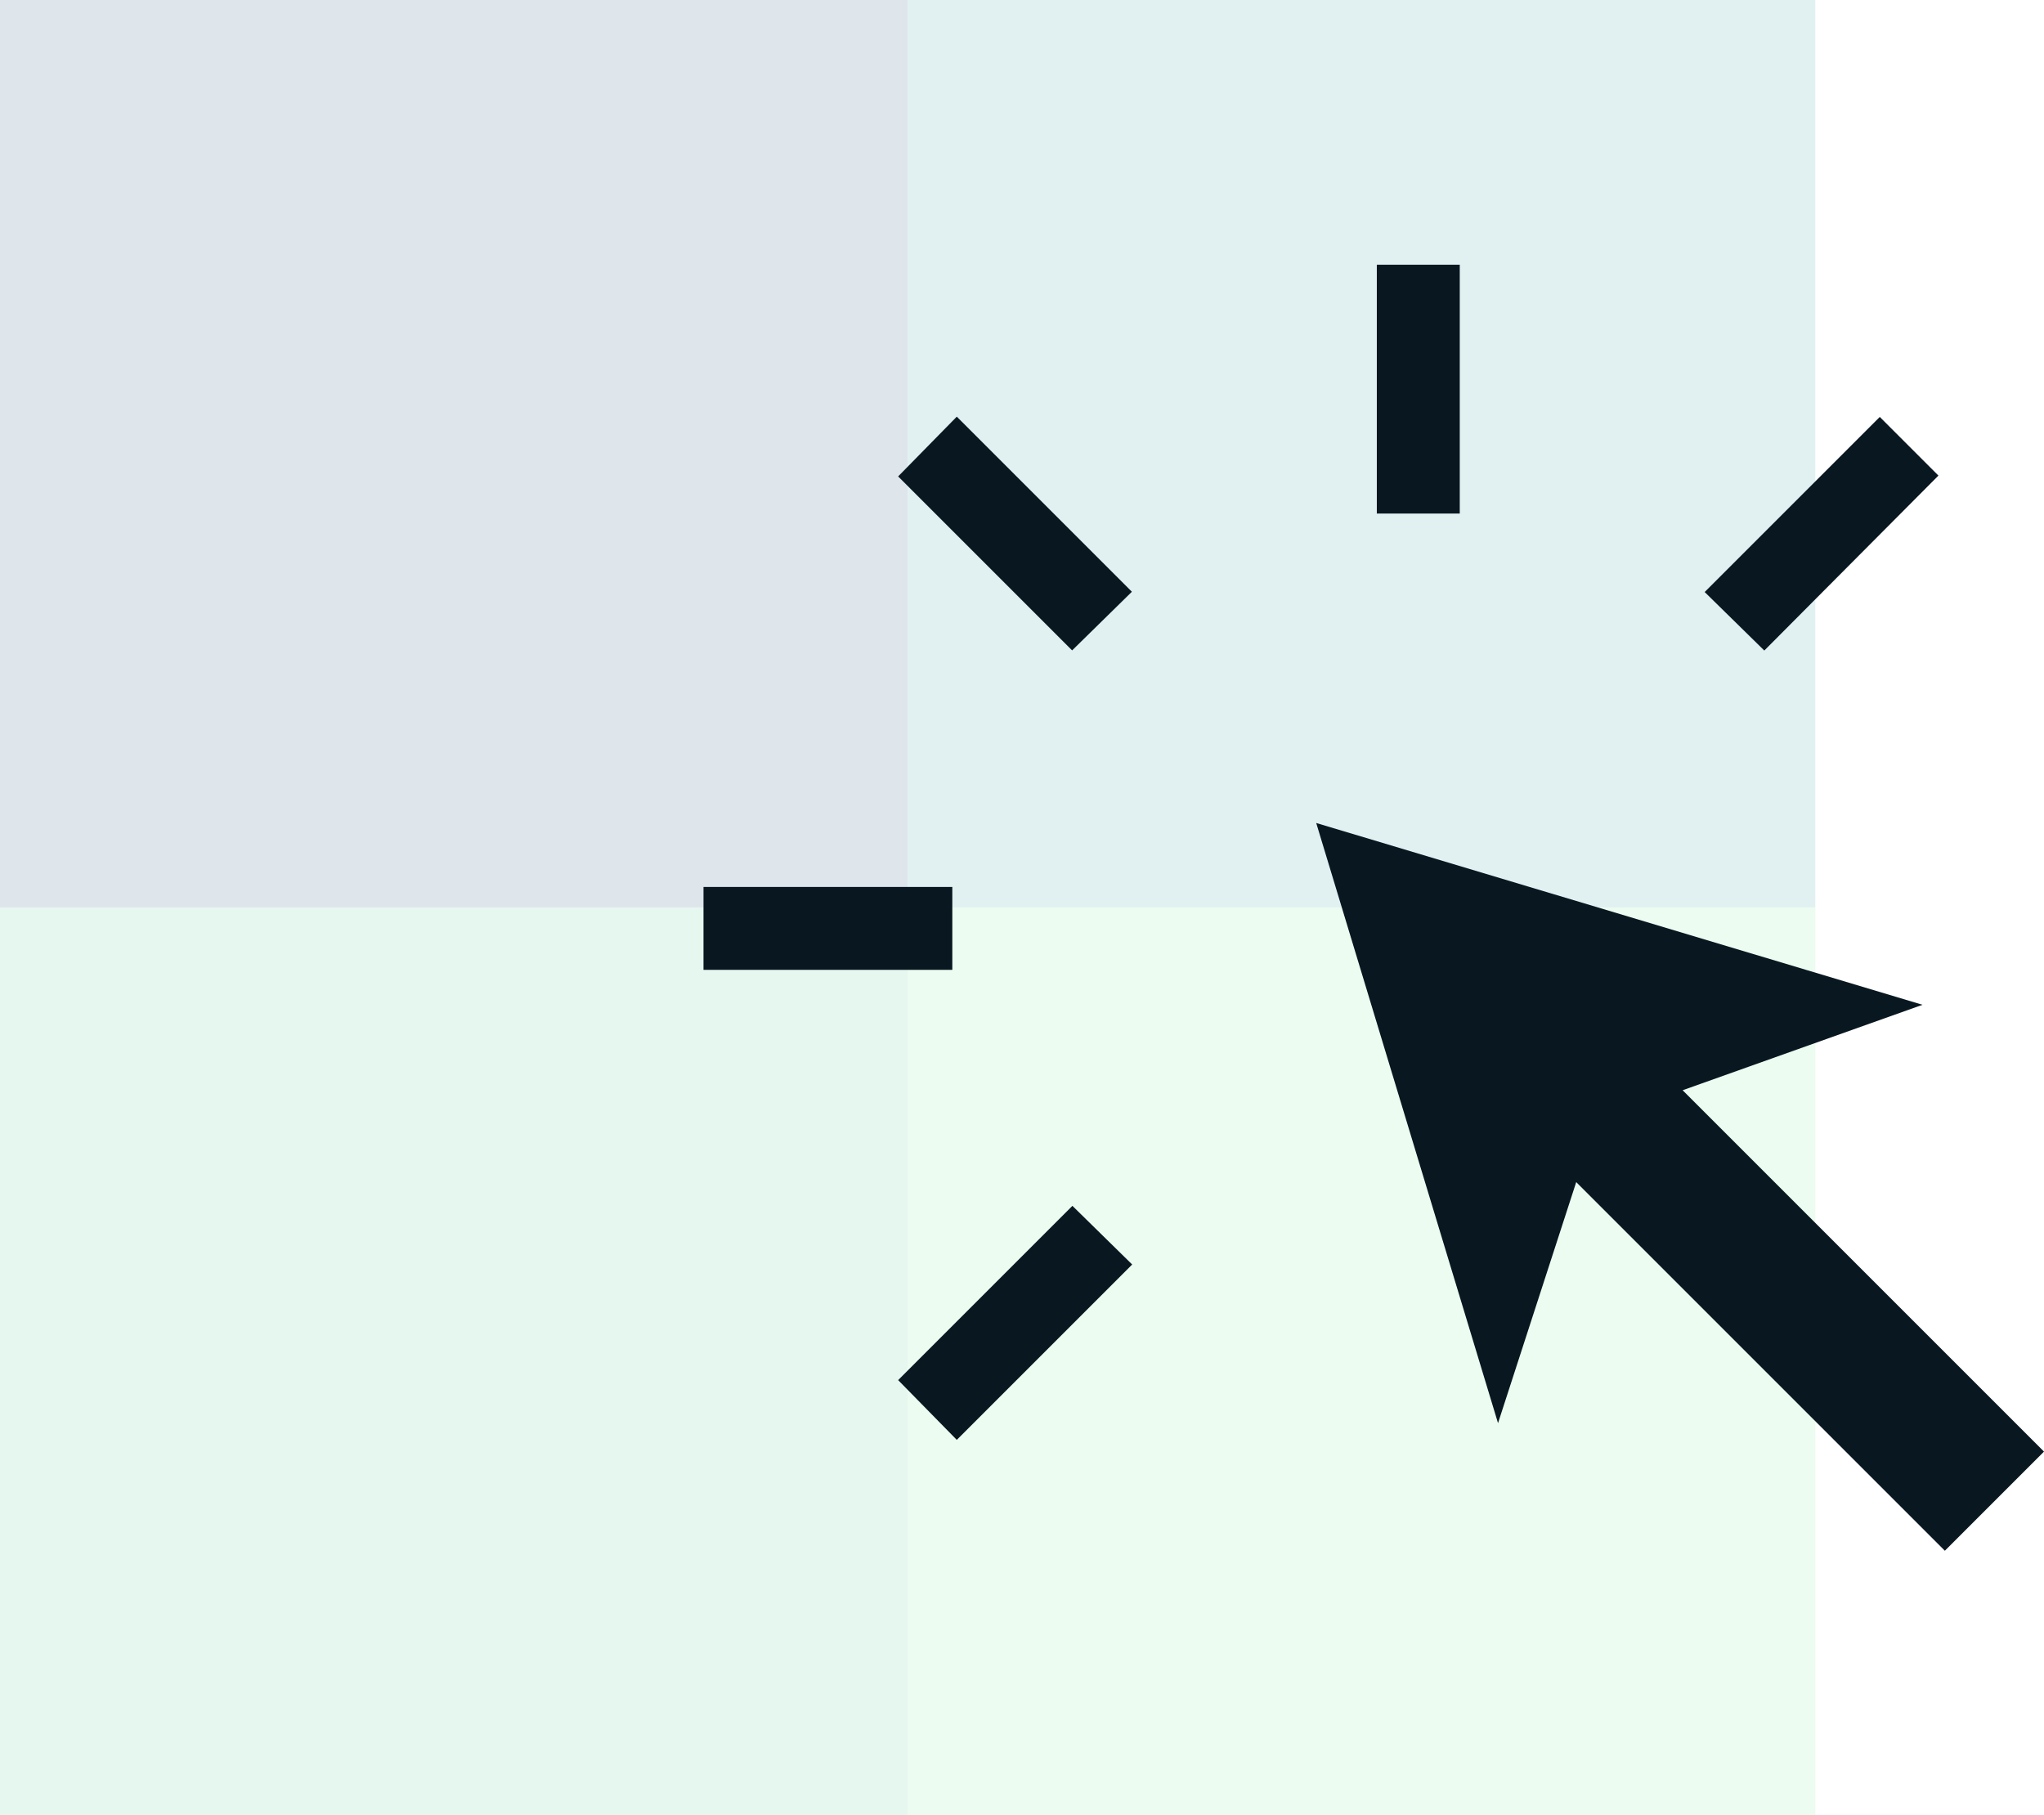
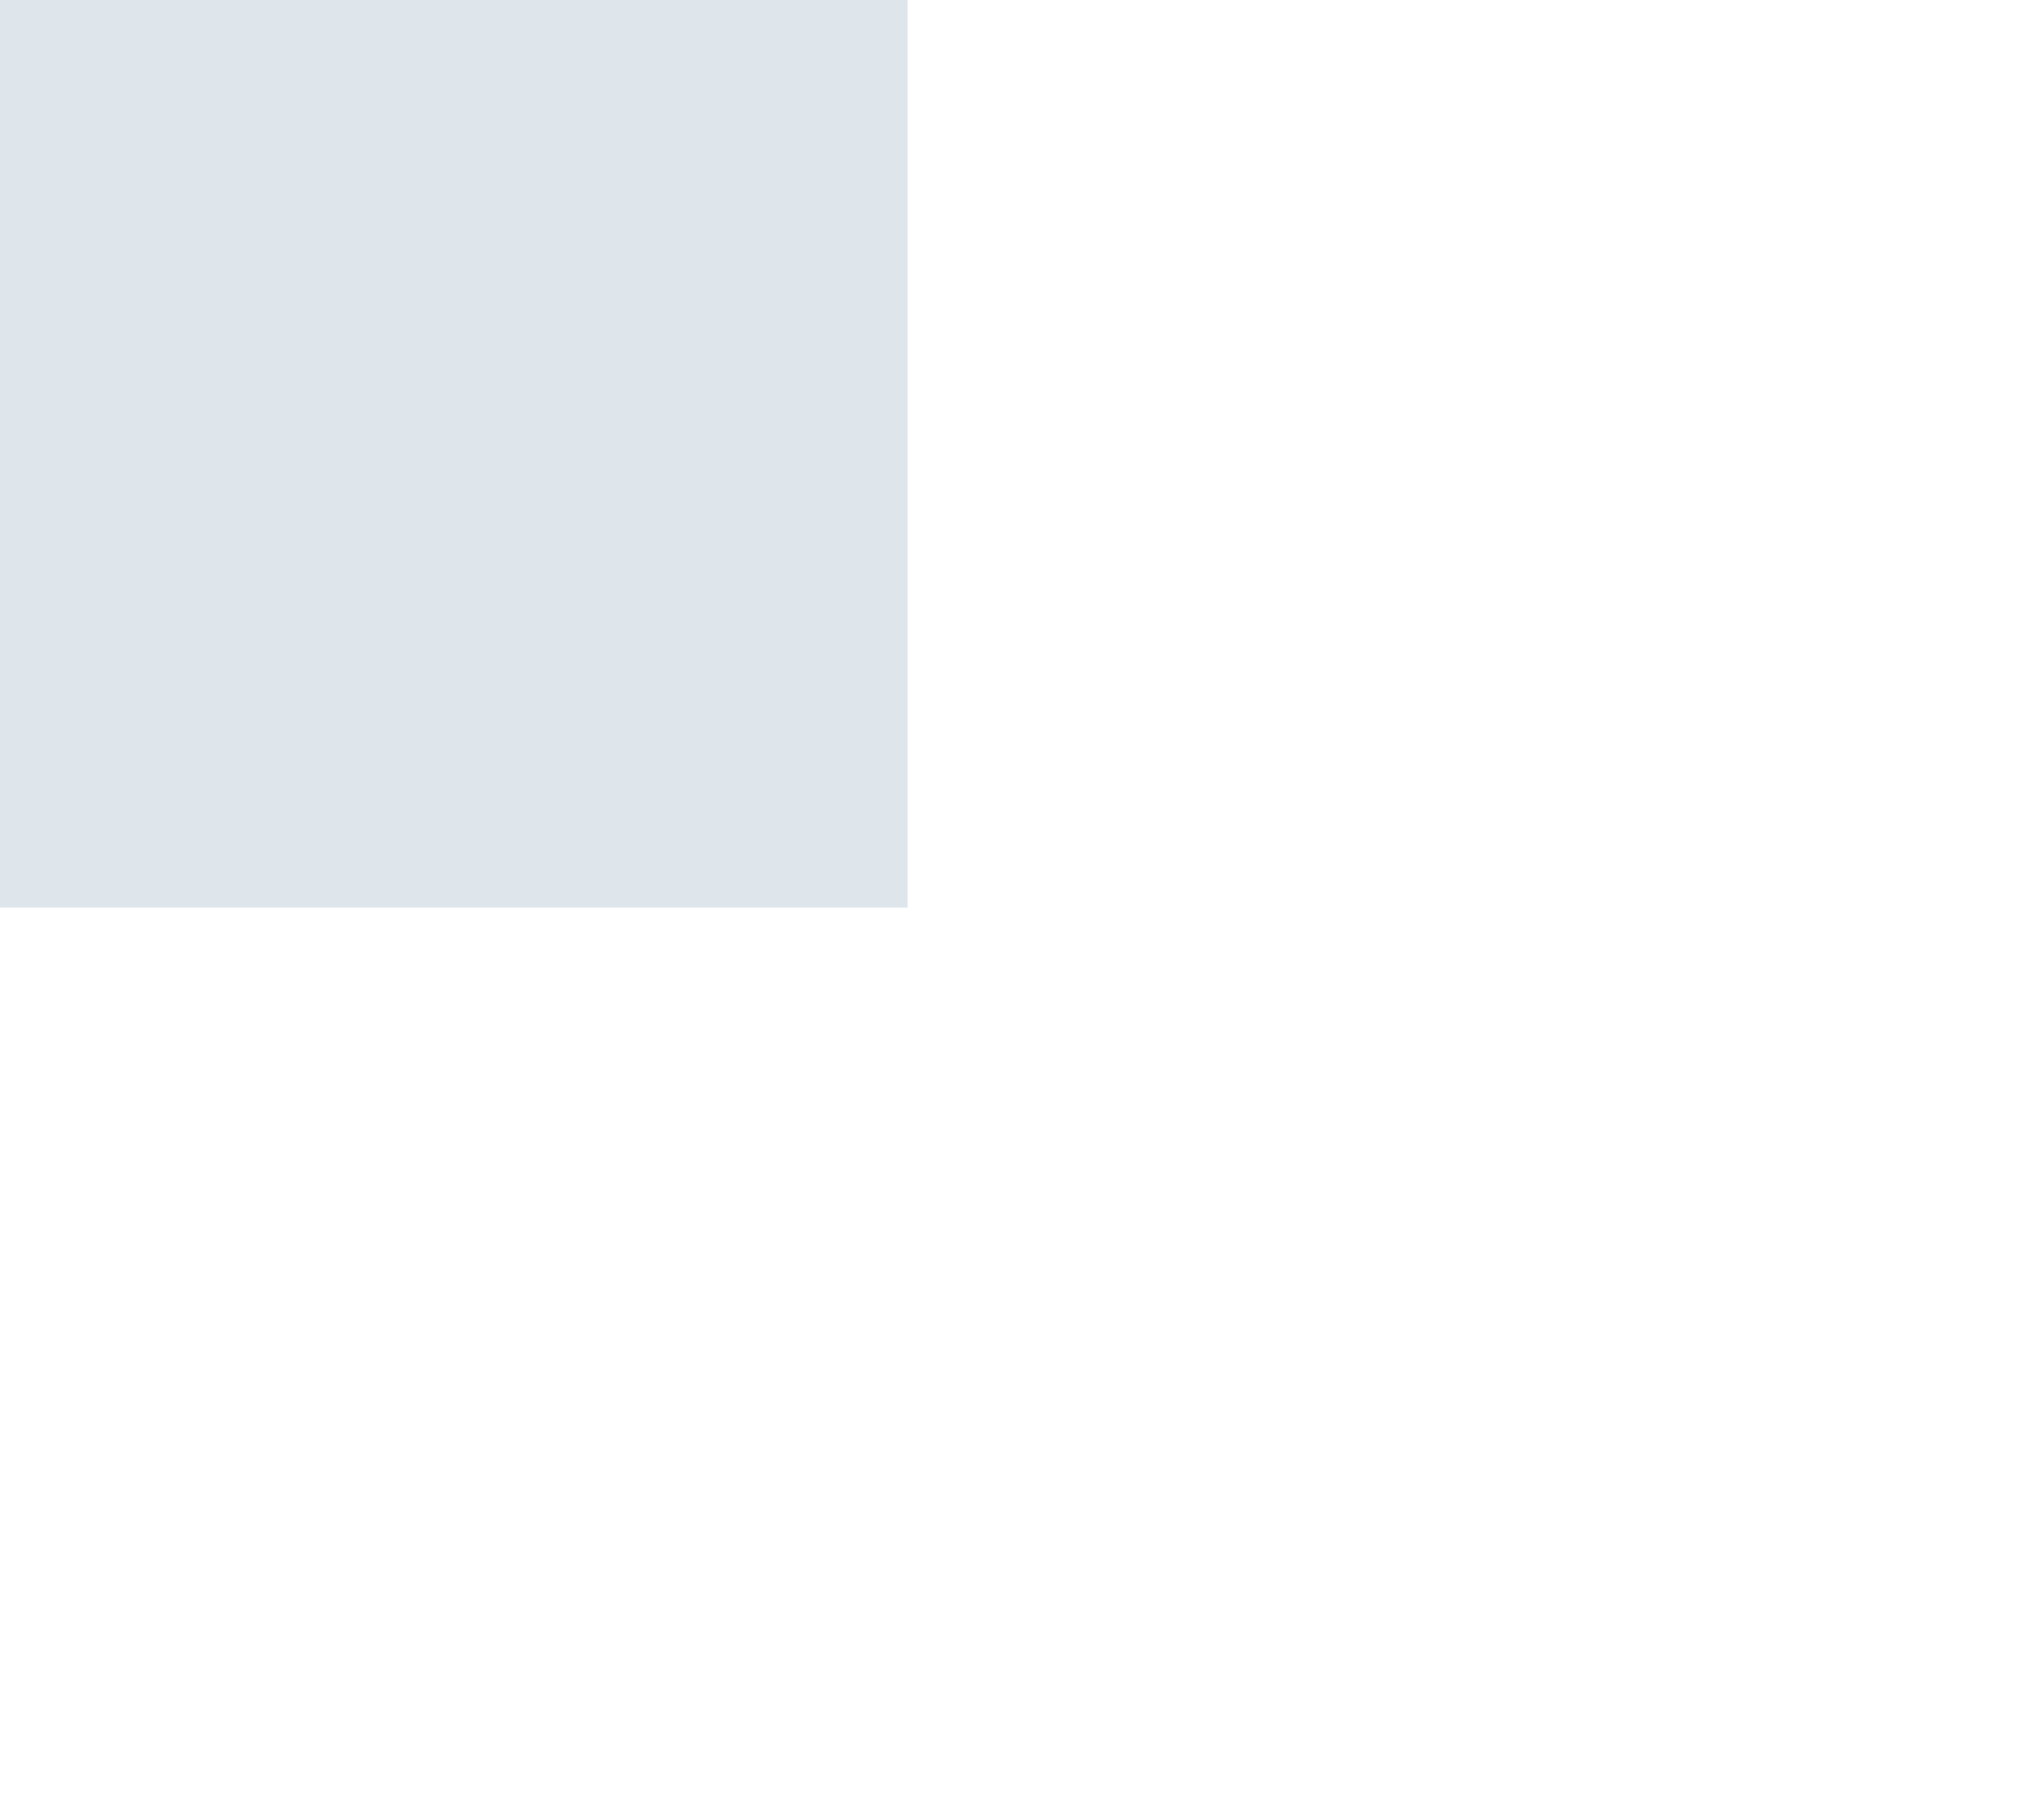
<svg xmlns="http://www.w3.org/2000/svg" id="uuid-35e02f07-217f-4f4a-b7a8-93ab30cfda73" viewBox="0 0 73.19 65">
  <g id="uuid-4d874fbd-8987-4c51-b98f-b129c96c69af">
    <g id="uuid-c3e6f4e8-e42c-437e-a7e2-3bf38cdd0470">
      <g style="opacity:.15;">
        <rect width="32.5" height="32.5" style="fill:#22577a;" />
-         <rect x="32.5" width="32.5" height="32.5" style="fill:#38a3a5;" />
-         <rect y="32.5" width="32.5" height="32.5" style="fill:#57cc99;" />
-         <rect x="32.5" y="32.5" width="32.5" height="32.5" style="fill:#80ed99;" />
      </g>
-       <path d="M25.19,34.73v-2.97h8.91v2.97h-8.91ZM34.26,51.56l-2.1-2.14,6.24-6.24,2.14,2.1s-6.27,6.27-6.27,6.27ZM38.4,23.3l-6.24-6.24,2.1-2.14,6.27,6.27s-2.14,2.1-2.14,2.1ZM69.64,55.53l-13.2-13.2-2.8,8.63-6.51-21.49,21.71,6.51-8.59,3.06,12.94,12.94-3.54,3.54ZM49.3,18.39v-8.91h2.97v8.91h-2.97ZM63.18,23.3l-2.14-2.1,6.27-6.27,2.1,2.1-6.24,6.27Z" style="fill:#091720;" />
    </g>
  </g>
</svg>